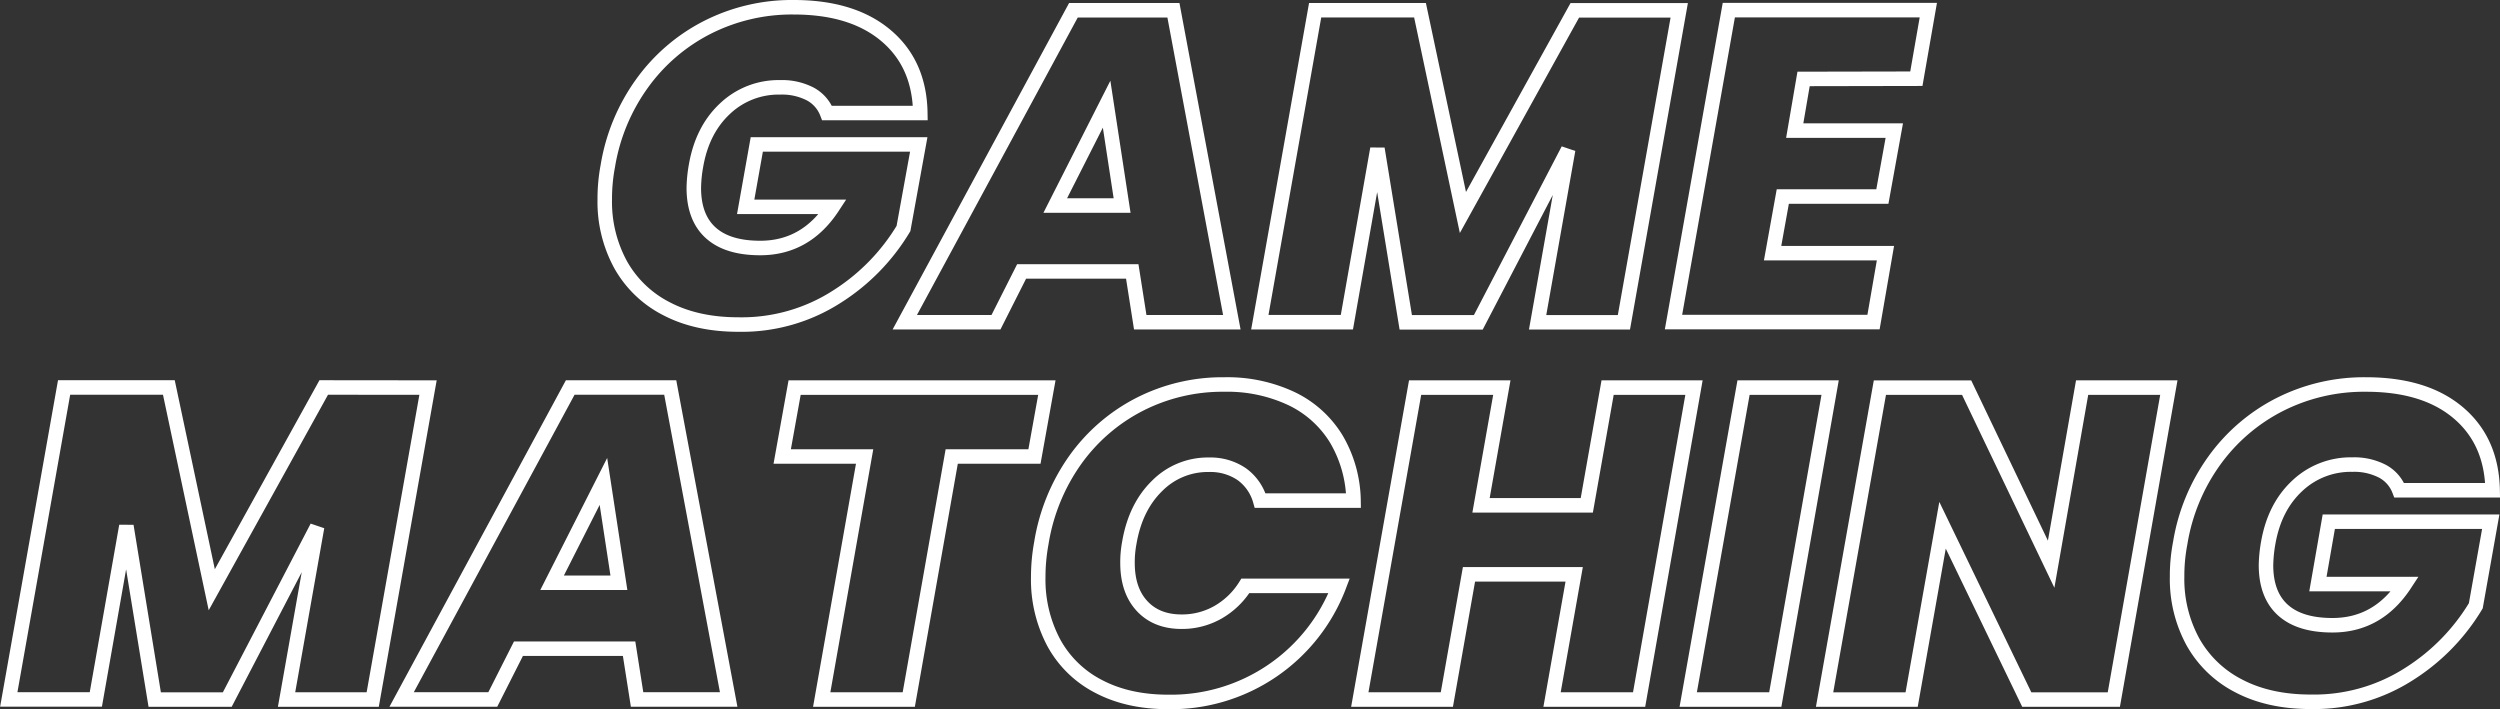
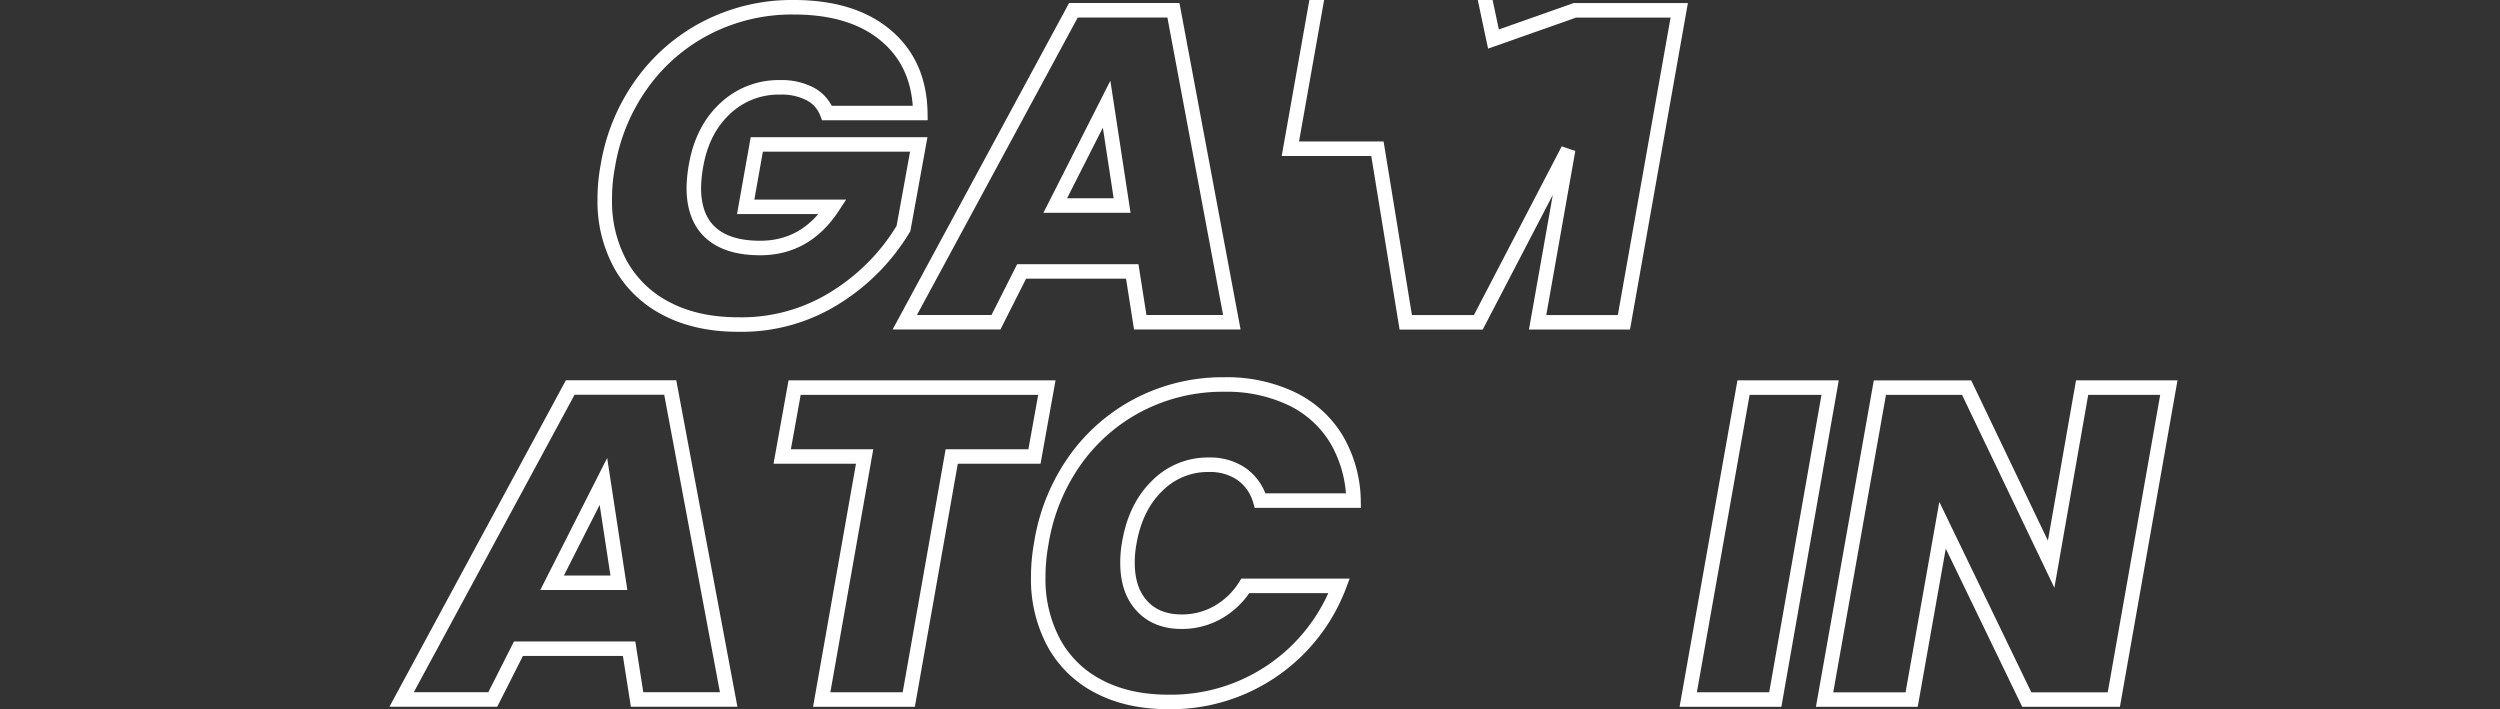
<svg xmlns="http://www.w3.org/2000/svg" viewBox="0 0 689.2 195.47">
  <rect x="0" y="0" width="689.2" height="195.47" fill="#333333" stroke="none" />
  <defs>
    <style>.cls-1{fill:none;stroke:#fff;stroke-width:4px;}</style>
  </defs>
  <g id="Layer_2" data-name="Layer 2">
    <g id="Layer_1-2" data-name="Layer 1">
      <path class="cls-1" d="M177,23A50.19,50.19,0,0,1,195,7.55,51.51,51.51,0,0,1,218.81,2Q235,2,244.25,9.81t9.46,21.35H228a10.06,10.06,0,0,0-4.63-5.25,16.94,16.94,0,0,0-8.3-1.83,21.46,21.46,0,0,0-15.19,5.86q-6.28,5.85-8,15.74a37.92,37.92,0,0,0-.61,6.1q0,8.17,4.64,12.38t13.66,4.21q12.57,0,20-11.35h-24l3.06-17.2h44.65L249.07,63a56.75,56.75,0,0,1-18.18,18.67,48.52,48.52,0,0,1-27.33,7.8q-11.46,0-19.76-4.33A30.18,30.18,0,0,1,171.11,73a36.15,36.15,0,0,1-4.39-18,48.41,48.41,0,0,1,.85-9.27A53.73,53.73,0,0,1,177,23Z" />
      <path class="cls-1" d="M312.14,74.83h-30.5l-7.07,14H249.43l46.49-86h27.57l16.1,86H314.34Zm-2.8-18.17-4.27-27.94L290.91,56.66Z" />
-       <path class="cls-1" d="M462.93,2.85l-15.25,86H423.89l8.42-47.58L407.54,88.86h-20L379.73,41l-8.42,47.82h-24l15.25-86h28.91l11.83,55.76L434.14,2.85Z" />
-       <path class="cls-1" d="M497.21,21.76,494.77,36h27.45l-3.29,18.18H491.48l-2.81,15.61h31.11l-3.29,19H461.35l15.25-86h55l-3.3,18.91Z" />
-       <path class="cls-1" d="M118,106.85l-15.25,86H79l8.42-47.58L62.65,192.86h-20L34.84,145l-8.42,47.82h-24l15.25-86H46.55l11.83,55.76,30.87-55.76Z" />
+       <path class="cls-1" d="M462.93,2.85l-15.25,86H423.89l8.42-47.58L407.54,88.86h-20L379.73,41h-24l15.25-86h28.91l11.83,55.76L434.14,2.85Z" />
      <path class="cls-1" d="M173.43,178.83h-30.5l-7.08,14H110.72l46.48-86h27.57l16.11,86H175.63Zm-2.81-18.17-4.27-27.94L152.2,160.66Z" />
      <path class="cls-1" d="M288.6,106.85l-3.42,19H262.37l-11.84,67h-24l11.83-67H215.64l3.42-19Z" />
      <path class="cls-1" d="M296.28,127a49.53,49.53,0,0,1,17.81-15.49A50.28,50.28,0,0,1,337.52,106a41.56,41.56,0,0,1,18.54,3.9A29.15,29.15,0,0,1,368.38,121a34.4,34.4,0,0,1,4.76,17H347.4a13.47,13.47,0,0,0-5.13-7.32,15.38,15.38,0,0,0-9-2.56A19.67,19.67,0,0,0,319,133.94q-6,5.85-7.68,15.74a28.82,28.82,0,0,0-.49,5.49q0,7.56,4,11.89t10.92,4.33a20,20,0,0,0,9.95-2.56,21.47,21.47,0,0,0,7.62-7.32h25.86a49.55,49.55,0,0,1-47.09,32q-11.1,0-19.21-4.27a29.3,29.3,0,0,1-12.39-12.08,37.07,37.07,0,0,1-4.27-18.05,51.66,51.66,0,0,1,.86-9.39A54.45,54.45,0,0,1,296.28,127Z" />
-       <path class="cls-1" d="M467,106.85l-15.13,86h-24l6.1-34.52h-29l-6.1,34.52h-24l15.25-86h23.91l-5.74,32.46h29.16l5.74-32.46Z" />
      <path class="cls-1" d="M504.53,106.85l-15.12,86h-24l15.25-86Z" />
      <path class="cls-1" d="M582.74,192.86h-24L535.52,144.8,527,192.86H503l15.25-86h23.91l23.3,48.68L574,106.85h23.91Z" />
-       <path class="cls-1" d="M610.43,127a50.31,50.31,0,0,1,18.06-15.49A51.45,51.45,0,0,1,652.28,106q16.22,0,25.43,7.81t9.46,21.35H661.42a10,10,0,0,0-4.63-5.25,16.94,16.94,0,0,0-8.3-1.83,21.46,21.46,0,0,0-15.19,5.86q-6.28,5.85-8,15.74a39.1,39.1,0,0,0-.61,6.1q0,8.17,4.64,12.38T643,172.37q12.57,0,20-11.35H639l3-17.2h44.65L682.53,167a56.75,56.75,0,0,1-18.18,18.67,48.51,48.51,0,0,1-27.32,7.8q-11.47,0-19.77-4.33A30.18,30.18,0,0,1,604.57,177,36.15,36.15,0,0,1,600.18,159a47.61,47.61,0,0,1,.86-9.27A53.59,53.59,0,0,1,610.43,127Z" />
    </g>
  </g>
</svg>